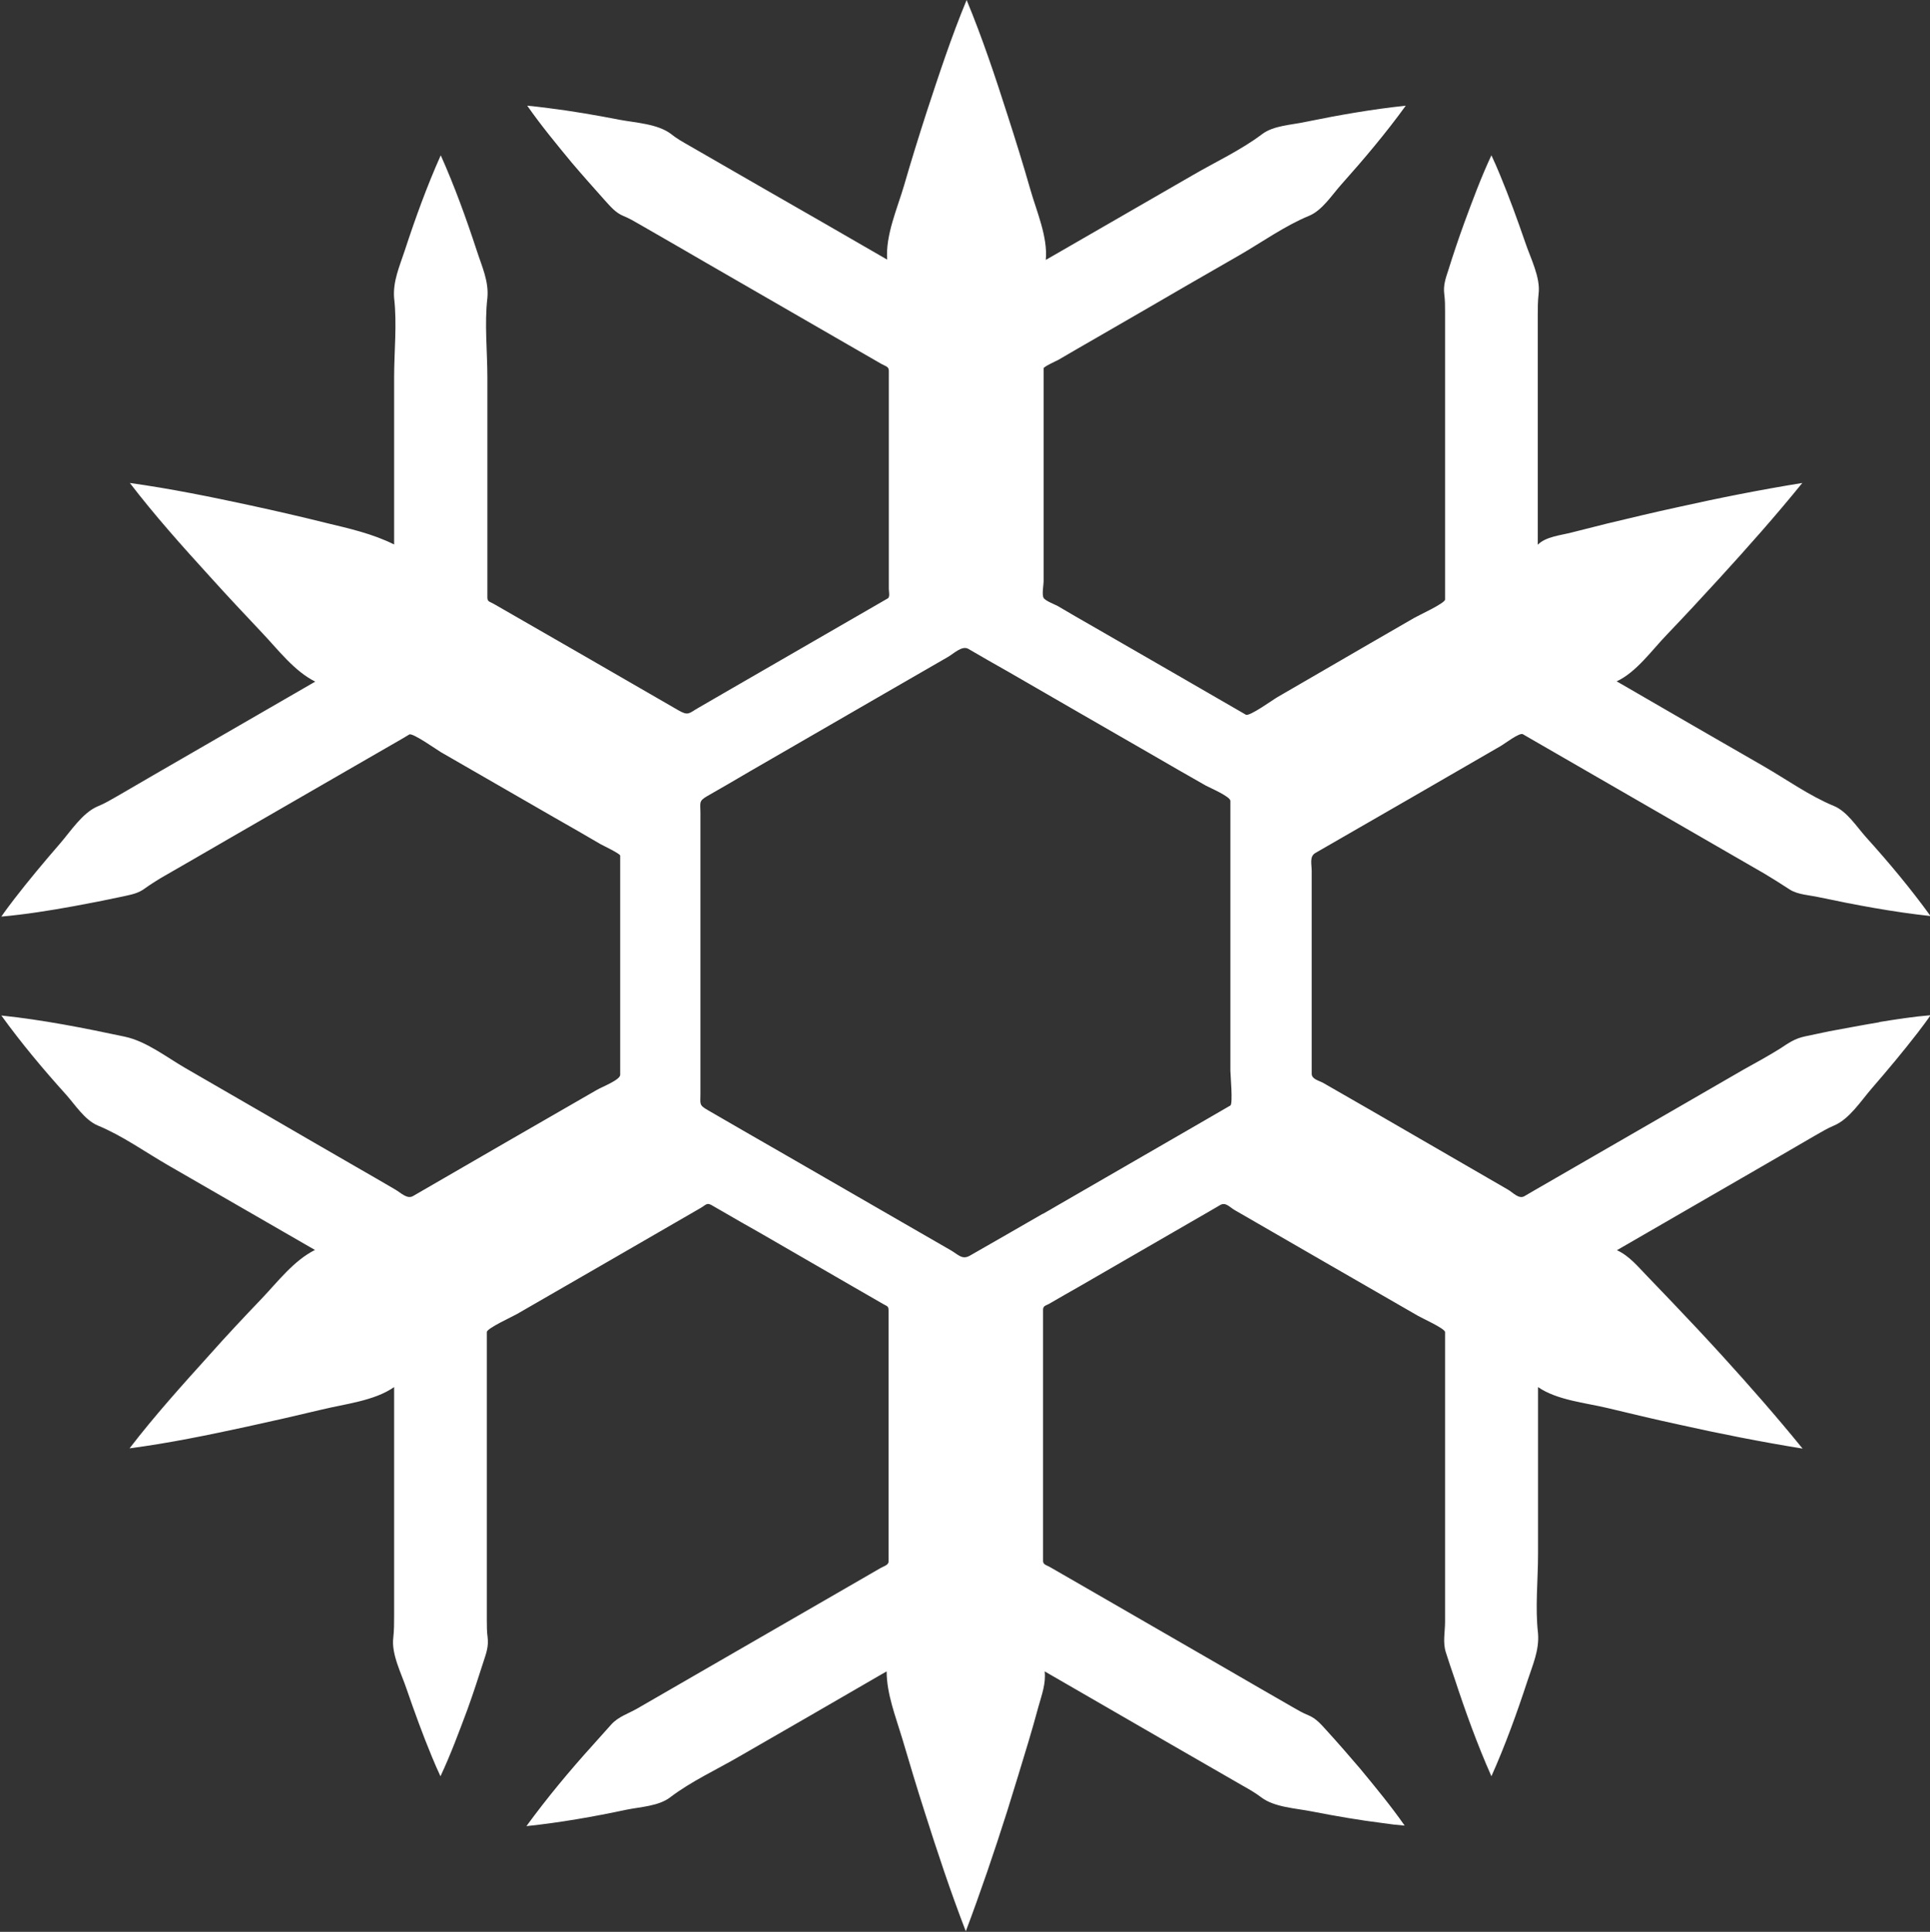
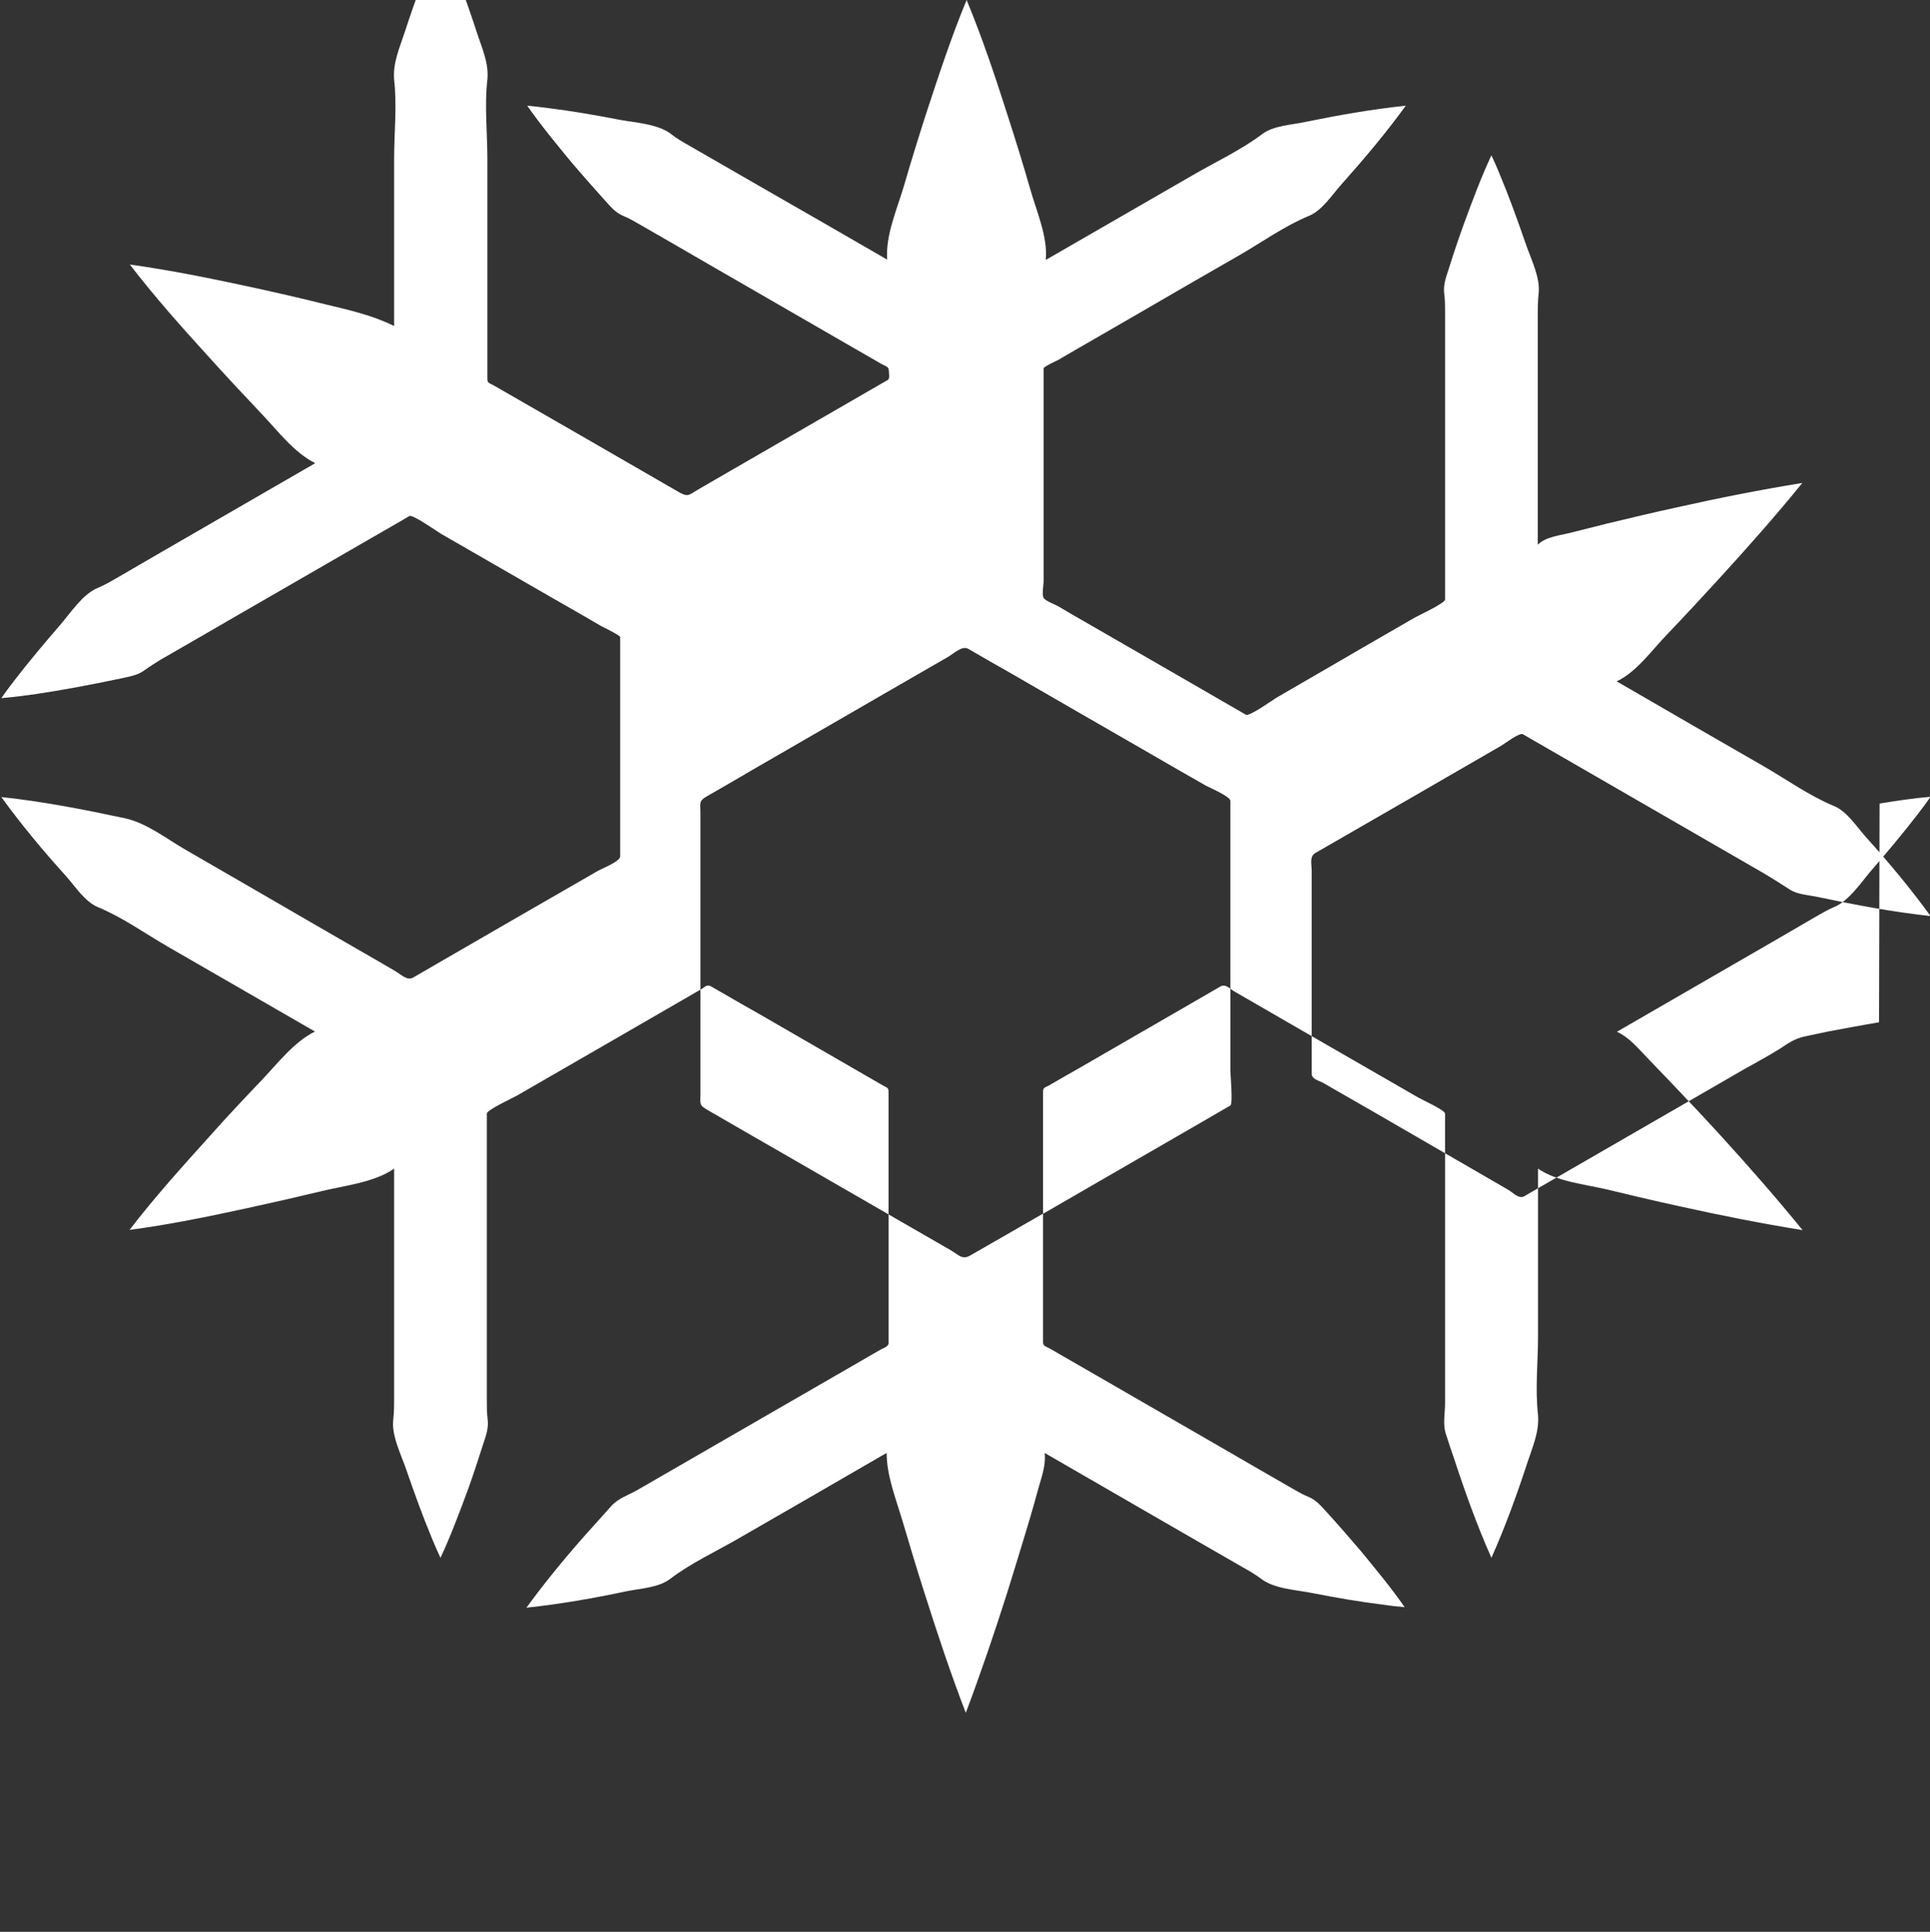
<svg xmlns="http://www.w3.org/2000/svg" id="Layer_2" data-name="Layer 2" viewBox="0 0 71.2 71.28">
  <rect x="0" y="0" width="71.2" height="71.28" fill="#333333" stroke="none" />
  <defs>
    <style>      .cls-1 {        fill: #fff;      }    </style>
  </defs>
  <g id="Icon">
-     <path class="cls-1" d="m69.32,37.72c-.61.1-1.22.22-1.83.33-.3.06-.6.13-.9.19-.38.08-.6.24-.92.45-.43.27-.89.52-1.34.77-.7.41-1.41.81-2.11,1.22-1.88,1.08-3.75,2.17-5.63,3.25-.12.07-.24.14-.36.21-.2.11-.42-.14-.59-.24-1.1-.64-2.2-1.27-3.3-1.91-1.17-.68-2.35-1.36-3.52-2.03-.16-.09-.43-.14-.43-.34v-7.48c0-.26-.09-.54.14-.67,1.18-.68,2.36-1.36,3.54-2.04,1.11-.64,2.21-1.28,3.32-1.92.12-.07.67-.49.79-.42.1.06.21.12.31.18,1.9,1.1,3.8,2.19,5.7,3.29.97.56,1.94,1.12,2.91,1.68.32.19.63.39.94.59.29.18.72.2,1.04.27,1.37.29,2.75.55,4.14.7-.73-1.01-1.54-1.98-2.38-2.91-.34-.38-.7-.95-1.18-1.15-.9-.37-1.75-.98-2.6-1.47-1.74-1-3.47-2-5.21-3.01-.07-.04-.14-.08-.21-.12.72-.33,1.3-1.15,1.85-1.72.66-.69,1.3-1.38,1.94-2.08,1.05-1.15,2.08-2.31,3.06-3.52-1.54.25-3.06.55-4.58.89-.88.19-1.75.4-2.63.61-.44.11-.87.22-1.31.33-.38.1-.95.15-1.24.45,0-1.78,0-3.56,0-5.34v-3.11c0-.27,0-.53.03-.8.08-.61-.3-1.33-.49-1.9-.29-.84-.59-1.67-.93-2.49-.1-.25-.21-.49-.32-.73-.38.81-.69,1.65-1,2.49-.21.58-.41,1.17-.59,1.75-.1.3-.19.56-.15.88.03.22.03.44.03.66v2.9c0,1.99,0,3.99,0,5.98v1.73c0,.14-.99.59-1.14.68-1.12.65-2.24,1.29-3.35,1.94-.56.33-1.13.65-1.69.98-.16.09-1.04.73-1.17.65-1.87-1.08-3.75-2.17-5.63-3.25-.44-.25-.87-.5-1.31-.76-.11-.06-.46-.19-.52-.3-.07-.12,0-.48,0-.61v-7.86c0-.06.48-.28.54-.31.48-.28.96-.56,1.45-.84,1.12-.65,2.24-1.29,3.35-1.94.62-.36,1.24-.71,1.86-1.07.85-.49,1.7-1.1,2.6-1.47.48-.2.84-.77,1.18-1.15.83-.93,1.65-1.9,2.38-2.91-1.24.13-2.49.35-3.71.6-.5.11-1.17.13-1.59.45-.78.59-1.73,1.03-2.57,1.52-1.73,1-3.47,2-5.2,3-.07.04-.14.08-.21.12.08-.85-.34-1.79-.57-2.6-.26-.91-.54-1.81-.83-2.71-.46-1.44-.94-2.88-1.52-4.28-.56,1.35-1.02,2.75-1.48,4.15-.29.9-.57,1.8-.83,2.7-.25.85-.69,1.84-.62,2.73-1.54-.89-3.08-1.78-4.62-2.66-.9-.52-1.8-1.04-2.69-1.55-.23-.13-.46-.26-.67-.43-.49-.37-1.3-.41-1.89-.52-.87-.17-1.74-.32-2.62-.43-.26-.03-.53-.07-.79-.09.51.73,1.08,1.42,1.65,2.11.4.47.81.93,1.22,1.39.21.23.39.45.68.57.2.08.39.19.58.3.84.48,1.68.97,2.51,1.45,1.73,1,3.45,1.99,5.18,2.99.42.24.83.48,1.25.72.12.07.27.09.27.24v8.06c0,.1.05.3-.04.35-1.91,1.1-3.82,2.21-5.73,3.31-.42.24-.84.49-1.26.73-.35.2-.36.3-.73.09-2.27-1.31-4.53-2.62-6.8-3.92-.17-.1-.25-.08-.25-.25v-2.11c0-1.3,0-2.59,0-3.89v-2.12c0-.95-.11-1.98,0-2.92.06-.62-.2-1.16-.39-1.75-.39-1.19-.82-2.38-1.33-3.52-.51,1.14-.94,2.33-1.33,3.52-.19.58-.44,1.13-.39,1.75.11.95,0,1.97,0,2.92,0,1.99,0,3.97,0,5.96v.21c-.8-.4-1.66-.59-2.53-.8-.92-.23-1.84-.44-2.76-.64-1.48-.32-2.96-.62-4.46-.83.92,1.2,1.93,2.33,2.95,3.45.63.7,1.28,1.39,1.93,2.08.59.62,1.18,1.41,1.96,1.8-1.54.89-3.08,1.78-4.62,2.67-.9.52-1.8,1.04-2.69,1.56-.23.13-.46.27-.71.37-.57.24-1,.92-1.4,1.38-.58.67-1.15,1.35-1.69,2.05-.16.21-.32.42-.47.64.89-.08,1.77-.22,2.65-.38.61-.11,1.21-.23,1.82-.36.31-.07.58-.11.84-.31.18-.13.36-.24.55-.36.84-.48,1.68-.97,2.51-1.45,1.73-1,3.45-1.99,5.18-2.99.42-.24.83-.48,1.25-.72.08-.05.17-.1.25-.15.12-.07,1.01.56,1.16.65,1.12.64,2.23,1.29,3.35,1.93.56.32,1.12.65,1.69.97.29.17.57.33.86.5.09.05.72.35.72.42v8.09c0,.19-.71.46-.87.56-2.26,1.3-4.51,2.6-6.77,3.91-.22.13-.45-.12-.66-.24-.48-.28-.96-.56-1.45-.84-1.12-.65-2.24-1.29-3.35-1.94-.98-.57-1.96-1.13-2.94-1.7-.71-.41-1.44-.99-2.24-1.16-1.5-.32-3.02-.62-4.55-.78.73,1.01,1.54,1.98,2.38,2.91.34.38.7.95,1.18,1.15.9.37,1.75.98,2.6,1.47,1.73,1,3.47,2,5.2,3,.07.04.14.08.21.12-.78.39-1.37,1.17-1.96,1.79-.65.68-1.3,1.37-1.93,2.08-1.01,1.12-2.03,2.25-2.95,3.45,1.45-.19,2.9-.49,4.33-.8.92-.2,1.84-.41,2.76-.63.86-.21,1.94-.32,2.67-.83v5.33c0,1.04,0,2.07,0,3.11,0,.27,0,.53-.03.8-.08.61.3,1.33.49,1.9.29.84.59,1.67.93,2.49.1.25.21.49.32.73.38-.81.69-1.65,1-2.48.21-.58.4-1.17.59-1.76.1-.3.19-.56.15-.88-.03-.22-.03-.44-.03-.66,0-.97,0-1.94,0-2.9v-5.98c0-.48,0-.96,0-1.44v-.29c0-.14.97-.58,1.12-.67,2.26-1.3,4.52-2.61,6.77-3.91.19-.11.22-.2.39-.11.13.08.27.15.4.23.46.27.92.53,1.38.79,1.15.67,2.31,1.33,3.46,2,.37.21.74.43,1.11.64.14.08.19.07.19.23v9.27c0,.13-.2.18-.3.24-.43.25-.85.49-1.28.74-1.14.66-2.29,1.32-3.43,1.98-1.42.82-2.84,1.64-4.26,2.46-.33.19-.7.3-.96.59-.23.25-.45.51-.68.76-.86.95-1.69,1.95-2.45,2.99,1.24-.13,2.49-.35,3.71-.61.5-.1,1.17-.13,1.59-.45.77-.59,1.73-1.03,2.57-1.52,1.74-1,3.47-2,5.21-3.01.07-.04.14-.08.21-.12,0,.83.33,1.66.57,2.46.27.91.54,1.82.83,2.72.47,1.48.96,2.96,1.52,4.41.55-1.46,1.05-2.93,1.52-4.41.27-.86.53-1.72.79-2.58.13-.43.25-.86.37-1.3.12-.43.28-.85.23-1.3,1.54.89,3.08,1.78,4.62,2.67.9.52,1.8,1.04,2.69,1.55.23.13.46.26.67.42.49.38,1.3.41,1.89.53.87.17,1.74.32,2.62.43.26.04.53.07.79.09-.51-.73-1.08-1.42-1.65-2.11-.4-.47-.81-.94-1.22-1.39-.21-.23-.39-.45-.68-.57-.2-.08-.39-.19-.58-.3-.84-.48-1.68-.97-2.51-1.45-1.73-1-3.45-1.99-5.18-2.99-.42-.24-.83-.48-1.25-.72-.11-.07-.27-.09-.27-.23v-9.27c0-.15.09-.15.22-.22.38-.22.76-.44,1.15-.66,1.15-.67,2.31-1.33,3.46-2,.45-.26.9-.52,1.35-.78.12-.07.24-.14.36-.21.2-.11.34.08.53.19,2.25,1.3,4.5,2.6,6.76,3.9.13.08,1,.47,1,.6v5.77c0,1.64,0,3.28,0,4.92,0,.38-.09.76.03,1.13.1.32.21.64.32.96.4,1.22.84,2.44,1.36,3.61.51-1.14.94-2.33,1.33-3.52.19-.58.44-1.13.39-1.75-.11-.95,0-1.97,0-2.92v-6.17c.69.48,1.75.58,2.55.77.87.21,1.75.42,2.63.61,1.52.34,3.04.64,4.58.89-.95-1.17-1.95-2.31-2.96-3.42-.6-.66-1.22-1.32-1.84-1.97-.31-.32-.62-.65-.93-.97-.34-.35-.66-.75-1.12-.96,1.54-.89,3.08-1.78,4.62-2.67.9-.52,1.8-1.04,2.69-1.56.23-.13.46-.27.7-.37.57-.24,1-.92,1.4-1.38.58-.67,1.15-1.35,1.69-2.05.16-.21.32-.42.47-.64-.63.05-1.26.15-1.88.25Zm-30.86,7.07c-.89.51-1.78,1.03-2.68,1.54-.28.16-.42-.03-.69-.19-.57-.33-1.14-.66-1.7-.98-1.45-.84-2.9-1.67-4.35-2.51-.98-.56-1.96-1.13-2.93-1.69-.33-.19-.27-.22-.27-.61v-10.36c0-.37-.07-.43.24-.61.54-.31,1.08-.62,1.62-.94,1.64-.95,3.29-1.9,4.93-2.85.78-.45,1.56-.9,2.34-1.35.21-.12.52-.43.75-.3.5.29,1,.58,1.5.86,1.73,1,3.46,2,5.2,3,.69.4,1.38.8,2.07,1.19.13.07.9.4.9.56v9.96c0,.13.1,1.22,0,1.28-.36.21-.71.41-1.07.62-1.78,1.03-3.55,2.05-5.33,3.08-.17.1-.34.2-.52.3Z" />
+     <path class="cls-1" d="m69.32,37.72c-.61.1-1.22.22-1.83.33-.3.06-.6.13-.9.19-.38.08-.6.24-.92.45-.43.27-.89.52-1.34.77-.7.41-1.41.81-2.11,1.22-1.88,1.08-3.75,2.17-5.63,3.25-.12.07-.24.14-.36.21-.2.11-.42-.14-.59-.24-1.1-.64-2.2-1.27-3.3-1.91-1.17-.68-2.35-1.36-3.52-2.03-.16-.09-.43-.14-.43-.34v-7.48c0-.26-.09-.54.14-.67,1.18-.68,2.36-1.36,3.54-2.04,1.11-.64,2.21-1.28,3.32-1.92.12-.07.67-.49.79-.42.1.06.21.12.31.18,1.9,1.1,3.8,2.19,5.7,3.29.97.56,1.94,1.12,2.91,1.68.32.19.63.39.94.59.29.18.72.2,1.04.27,1.37.29,2.75.55,4.14.7-.73-1.01-1.54-1.98-2.38-2.91-.34-.38-.7-.95-1.18-1.15-.9-.37-1.75-.98-2.6-1.47-1.74-1-3.47-2-5.21-3.01-.07-.04-.14-.08-.21-.12.72-.33,1.3-1.15,1.85-1.72.66-.69,1.3-1.38,1.94-2.08,1.05-1.15,2.08-2.31,3.06-3.52-1.54.25-3.06.55-4.58.89-.88.19-1.75.4-2.63.61-.44.11-.87.22-1.31.33-.38.1-.95.15-1.24.45,0-1.78,0-3.56,0-5.34v-3.11c0-.27,0-.53.03-.8.08-.61-.3-1.33-.49-1.9-.29-.84-.59-1.67-.93-2.49-.1-.25-.21-.49-.32-.73-.38.81-.69,1.65-1,2.49-.21.58-.41,1.17-.59,1.75-.1.3-.19.56-.15.88.03.22.03.44.03.66v2.9c0,1.99,0,3.99,0,5.98v1.73c0,.14-.99.59-1.14.68-1.12.65-2.24,1.29-3.35,1.94-.56.33-1.13.65-1.69.98-.16.09-1.04.73-1.17.65-1.87-1.08-3.75-2.17-5.63-3.25-.44-.25-.87-.5-1.31-.76-.11-.06-.46-.19-.52-.3-.07-.12,0-.48,0-.61v-7.86c0-.06.48-.28.54-.31.48-.28.96-.56,1.45-.84,1.12-.65,2.24-1.29,3.35-1.94.62-.36,1.24-.71,1.86-1.07.85-.49,1.7-1.1,2.6-1.47.48-.2.84-.77,1.18-1.15.83-.93,1.65-1.9,2.38-2.91-1.24.13-2.49.35-3.71.6-.5.11-1.17.13-1.59.45-.78.59-1.73,1.03-2.57,1.52-1.73,1-3.47,2-5.2,3-.07.04-.14.08-.21.12.08-.85-.34-1.79-.57-2.6-.26-.91-.54-1.81-.83-2.71-.46-1.44-.94-2.88-1.52-4.28-.56,1.35-1.02,2.75-1.48,4.15-.29.9-.57,1.8-.83,2.7-.25.85-.69,1.84-.62,2.73-1.54-.89-3.08-1.78-4.62-2.66-.9-.52-1.8-1.04-2.69-1.55-.23-.13-.46-.26-.67-.43-.49-.37-1.3-.41-1.89-.52-.87-.17-1.74-.32-2.62-.43-.26-.03-.53-.07-.79-.09.51.73,1.08,1.42,1.65,2.11.4.47.81.93,1.22,1.39.21.23.39.45.68.57.2.08.39.19.58.3.84.48,1.68.97,2.51,1.45,1.73,1,3.45,1.99,5.18,2.99.42.24.83.48,1.25.72.12.07.27.09.27.24c0,.1.05.3-.04.35-1.91,1.1-3.82,2.21-5.73,3.31-.42.24-.84.49-1.26.73-.35.2-.36.3-.73.09-2.27-1.31-4.53-2.62-6.8-3.92-.17-.1-.25-.08-.25-.25v-2.11c0-1.3,0-2.59,0-3.89v-2.12c0-.95-.11-1.98,0-2.92.06-.62-.2-1.16-.39-1.75-.39-1.19-.82-2.38-1.33-3.52-.51,1.14-.94,2.33-1.33,3.52-.19.58-.44,1.13-.39,1.75.11.95,0,1.97,0,2.92,0,1.99,0,3.97,0,5.96v.21c-.8-.4-1.66-.59-2.53-.8-.92-.23-1.84-.44-2.76-.64-1.48-.32-2.96-.62-4.46-.83.92,1.2,1.93,2.33,2.95,3.45.63.7,1.28,1.39,1.93,2.08.59.62,1.18,1.41,1.96,1.8-1.54.89-3.08,1.78-4.62,2.67-.9.52-1.8,1.04-2.69,1.56-.23.13-.46.27-.71.37-.57.24-1,.92-1.4,1.38-.58.67-1.15,1.35-1.69,2.05-.16.21-.32.42-.47.64.89-.08,1.77-.22,2.65-.38.61-.11,1.21-.23,1.82-.36.31-.07.58-.11.84-.31.18-.13.36-.24.55-.36.84-.48,1.68-.97,2.51-1.45,1.73-1,3.45-1.99,5.18-2.99.42-.24.83-.48,1.25-.72.08-.05.17-.1.25-.15.12-.07,1.01.56,1.16.65,1.12.64,2.23,1.29,3.35,1.93.56.32,1.12.65,1.69.97.29.17.57.33.86.5.09.05.72.35.72.42v8.09c0,.19-.71.46-.87.56-2.26,1.3-4.51,2.6-6.77,3.91-.22.13-.45-.12-.66-.24-.48-.28-.96-.56-1.45-.84-1.12-.65-2.24-1.29-3.35-1.94-.98-.57-1.96-1.13-2.94-1.7-.71-.41-1.44-.99-2.24-1.16-1.5-.32-3.02-.62-4.55-.78.73,1.01,1.54,1.98,2.38,2.91.34.38.7.95,1.18,1.15.9.37,1.75.98,2.6,1.47,1.73,1,3.47,2,5.2,3,.07.04.14.08.21.12-.78.39-1.37,1.17-1.96,1.79-.65.68-1.3,1.37-1.93,2.08-1.01,1.12-2.03,2.25-2.95,3.45,1.45-.19,2.9-.49,4.33-.8.92-.2,1.84-.41,2.76-.63.86-.21,1.94-.32,2.67-.83v5.33c0,1.04,0,2.07,0,3.11,0,.27,0,.53-.03.8-.08.61.3,1.33.49,1.9.29.84.59,1.67.93,2.49.1.25.21.49.32.73.38-.81.69-1.65,1-2.48.21-.58.4-1.17.59-1.76.1-.3.19-.56.15-.88-.03-.22-.03-.44-.03-.66,0-.97,0-1.94,0-2.9v-5.98c0-.48,0-.96,0-1.44v-.29c0-.14.97-.58,1.12-.67,2.26-1.3,4.52-2.61,6.77-3.91.19-.11.22-.2.39-.11.13.08.27.15.4.23.46.27.92.53,1.38.79,1.15.67,2.31,1.33,3.46,2,.37.21.74.43,1.11.64.14.08.19.07.19.23v9.27c0,.13-.2.18-.3.24-.43.25-.85.49-1.28.74-1.14.66-2.29,1.32-3.43,1.98-1.42.82-2.84,1.64-4.26,2.46-.33.19-.7.3-.96.59-.23.25-.45.51-.68.76-.86.95-1.69,1.95-2.45,2.99,1.24-.13,2.49-.35,3.71-.61.5-.1,1.17-.13,1.59-.45.77-.59,1.73-1.03,2.57-1.52,1.74-1,3.47-2,5.21-3.01.07-.04.14-.08.21-.12,0,.83.33,1.66.57,2.46.27.91.54,1.82.83,2.72.47,1.48.96,2.96,1.52,4.41.55-1.46,1.05-2.93,1.52-4.41.27-.86.53-1.72.79-2.58.13-.43.25-.86.37-1.3.12-.43.28-.85.23-1.3,1.54.89,3.08,1.78,4.62,2.67.9.52,1.8,1.04,2.69,1.55.23.13.46.26.67.42.49.38,1.3.41,1.89.53.87.17,1.74.32,2.62.43.26.04.53.07.79.09-.51-.73-1.08-1.42-1.65-2.11-.4-.47-.81-.94-1.22-1.39-.21-.23-.39-.45-.68-.57-.2-.08-.39-.19-.58-.3-.84-.48-1.68-.97-2.51-1.45-1.73-1-3.45-1.99-5.18-2.99-.42-.24-.83-.48-1.25-.72-.11-.07-.27-.09-.27-.23v-9.27c0-.15.09-.15.22-.22.38-.22.76-.44,1.15-.66,1.15-.67,2.31-1.33,3.46-2,.45-.26.9-.52,1.35-.78.12-.07.24-.14.36-.21.2-.11.34.08.53.19,2.25,1.3,4.5,2.6,6.76,3.9.13.08,1,.47,1,.6v5.77c0,1.64,0,3.28,0,4.92,0,.38-.09.76.03,1.13.1.32.21.64.32.96.4,1.22.84,2.44,1.36,3.61.51-1.14.94-2.33,1.33-3.52.19-.58.44-1.13.39-1.75-.11-.95,0-1.97,0-2.92v-6.17c.69.48,1.75.58,2.55.77.87.21,1.75.42,2.63.61,1.52.34,3.04.64,4.58.89-.95-1.17-1.95-2.31-2.96-3.42-.6-.66-1.22-1.32-1.84-1.97-.31-.32-.62-.65-.93-.97-.34-.35-.66-.75-1.12-.96,1.54-.89,3.08-1.78,4.62-2.67.9-.52,1.8-1.04,2.69-1.56.23-.13.46-.27.7-.37.57-.24,1-.92,1.4-1.38.58-.67,1.15-1.35,1.69-2.05.16-.21.32-.42.47-.64-.63.05-1.26.15-1.88.25Zm-30.86,7.07c-.89.51-1.78,1.03-2.68,1.54-.28.16-.42-.03-.69-.19-.57-.33-1.14-.66-1.7-.98-1.45-.84-2.9-1.67-4.35-2.51-.98-.56-1.96-1.13-2.93-1.69-.33-.19-.27-.22-.27-.61v-10.36c0-.37-.07-.43.24-.61.54-.31,1.08-.62,1.62-.94,1.64-.95,3.29-1.9,4.93-2.85.78-.45,1.56-.9,2.34-1.35.21-.12.52-.43.75-.3.5.29,1,.58,1.5.86,1.73,1,3.46,2,5.2,3,.69.4,1.38.8,2.07,1.19.13.07.9.4.9.56v9.96c0,.13.1,1.22,0,1.28-.36.21-.71.41-1.07.62-1.78,1.03-3.55,2.05-5.33,3.08-.17.1-.34.2-.52.3Z" />
  </g>
</svg>